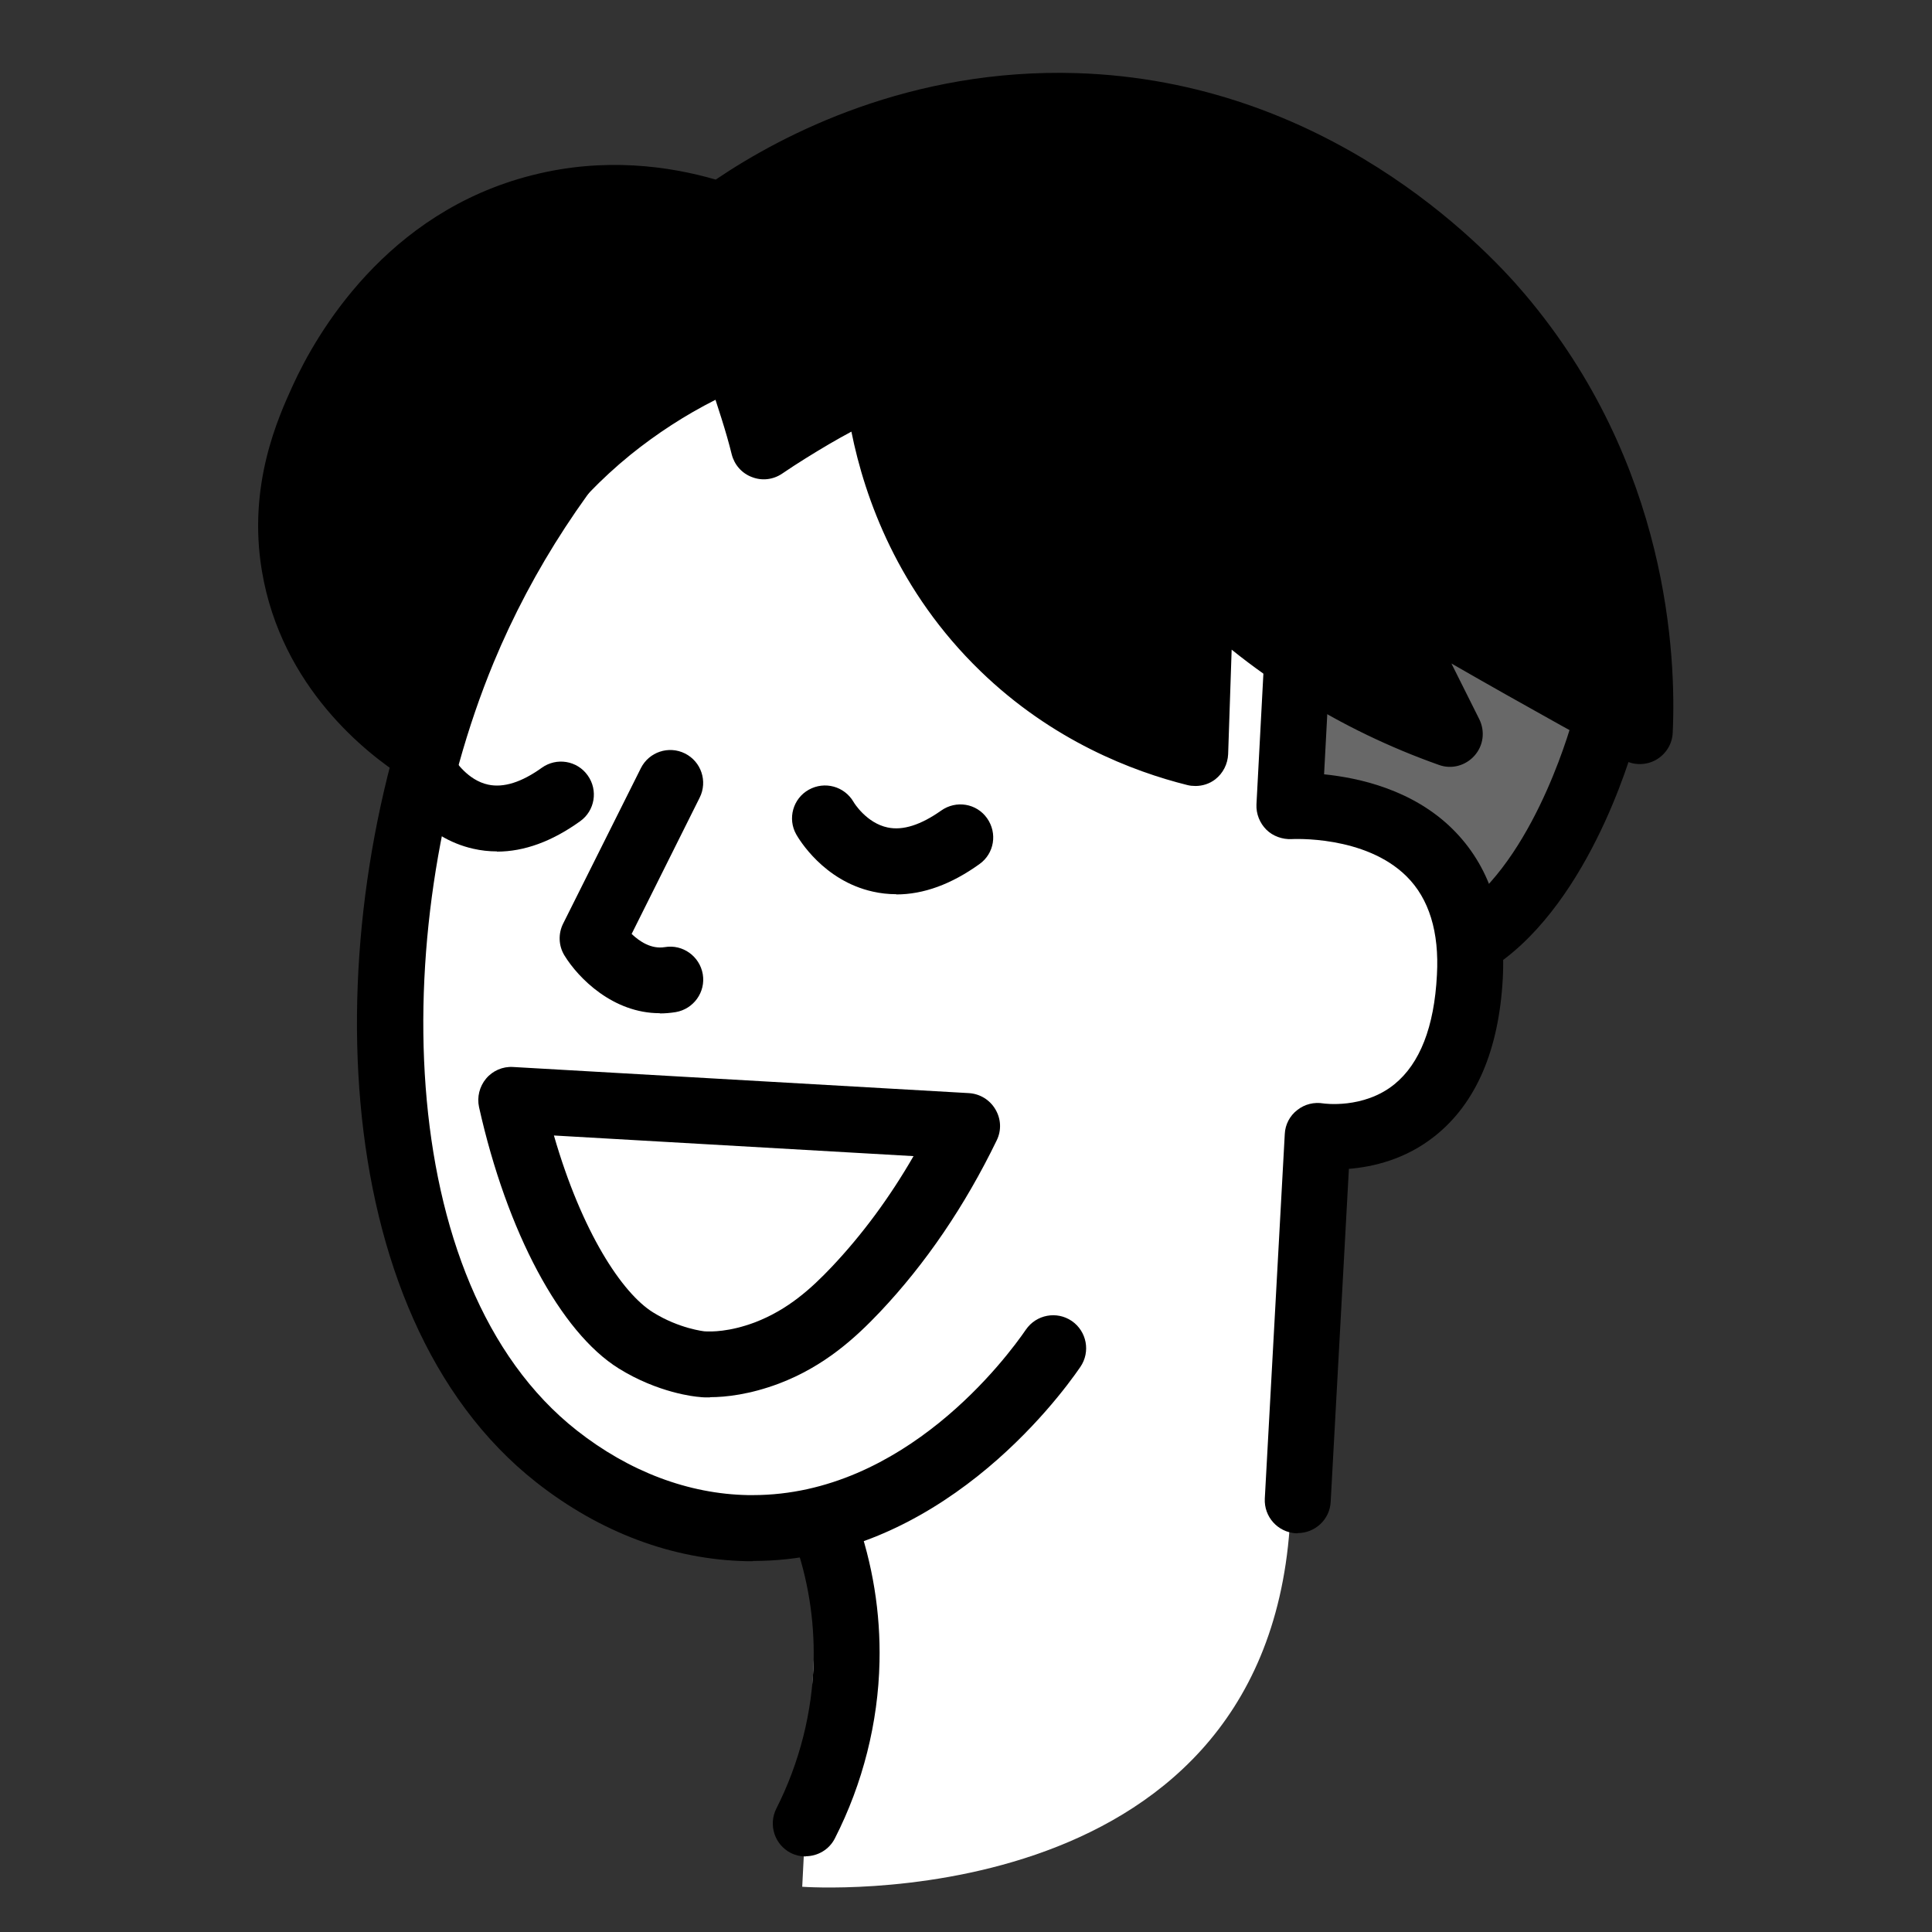
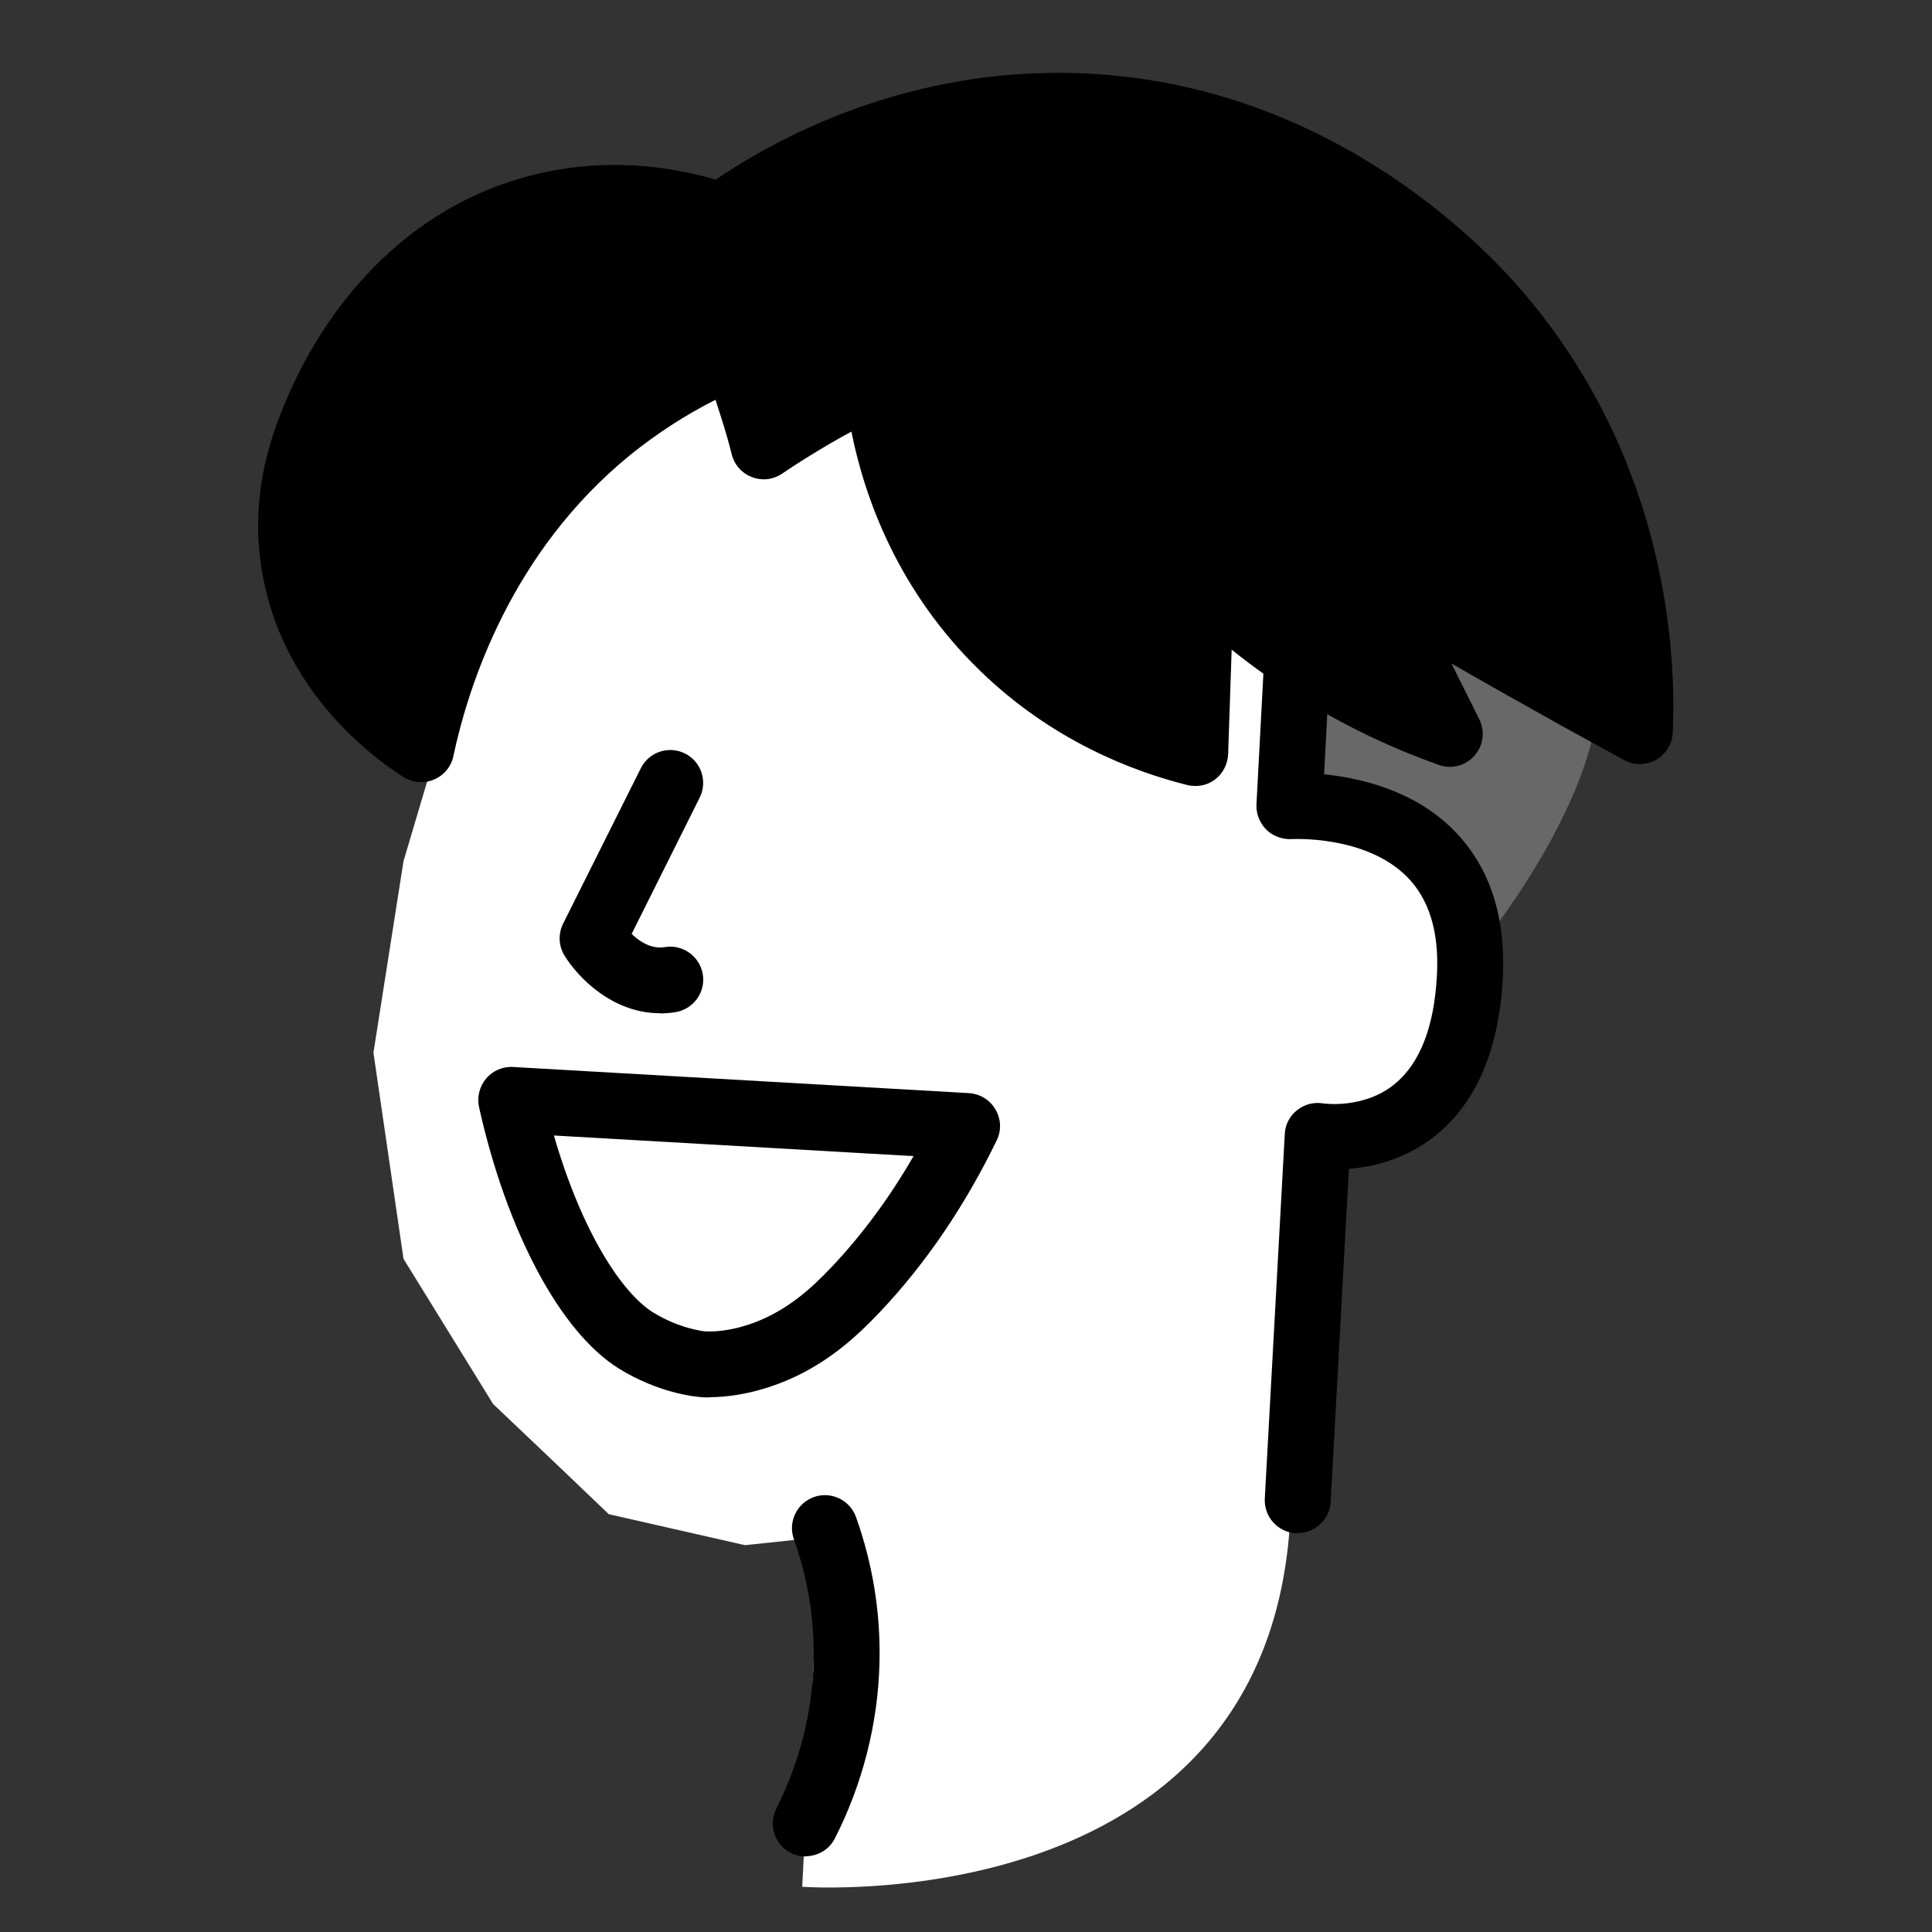
<svg xmlns="http://www.w3.org/2000/svg" id="Calque_1" data-name="Calque 1" viewBox="0 0 88 88">
  <rect x="0" y="0" width="88" height="88" fill="#333333" stroke="none" />
  <defs>
    <style>
      .cls-1 {
        fill: #fff;
      }

      .cls-2 {
        fill: #686868;
      }
    </style>
  </defs>
  <path class="cls-1" d="M36.55,85.94s20.89,1.55,22.19-16.33l1.29-17.88h4.76l2.17-7.24-.91-11.06-13.67-17.97-17.63-3.03-11.48,10.33-4.89,16.46c-.46,2.91-.91,5.82-1.37,8.73.46,3.13.91,6.26,1.37,9.39l4.08,6.61c1.76,1.67,3.52,3.34,5.27,5.02,2.07.47,4.13.94,6.2,1.41,1.14-.12,2.28-.24,3.42-.36l-.81,15.92Z" />
-   <path d="M34.29,71.11c-.09,0-.19,0-.28,0-3.37-.07-6.68-1.31-9.58-3.59-9.74-7.66-10.05-25.58-4.72-38.47,1.92-4.64,4.7-8.9,8.28-12.69.57-.6,1.52-.63,2.12-.06.6.57.63,1.52.06,2.12-3.32,3.52-5.91,7.48-7.69,11.77-4.8,11.61-4.71,28.28,3.8,34.97,2.38,1.87,5.08,2.89,7.79,2.94.07,0,.15,0,.22,0,6.91,0,11.57-6.27,12.44-7.54.47-.68,1.4-.86,2.09-.39.68.47.86,1.4.39,2.09-1.02,1.49-6.5,8.84-14.91,8.84Z" />
-   <path d="M22.63,38.78c-.36,0-.72-.04-1.07-.12-2.24-.5-3.36-2.39-3.48-2.6-.41-.72-.15-1.64.57-2.04.72-.4,1.63-.15,2.04.56.03.04.6.96,1.55,1.16.7.15,1.52-.11,2.44-.77.67-.48,1.61-.33,2.09.35.48.67.33,1.61-.35,2.09-1.28.92-2.55,1.38-3.78,1.38Z" />
-   <path d="M40.82,40.73c-.36,0-.72-.04-1.07-.12-2.24-.5-3.36-2.39-3.48-2.6-.41-.72-.15-1.64.57-2.04.72-.4,1.62-.16,2.04.56.02.04.59.96,1.55,1.16.7.15,1.52-.12,2.44-.77.68-.48,1.61-.33,2.09.35s.33,1.61-.35,2.09c-1.28.92-2.55,1.38-3.78,1.38Z" />
  <path d="M30.05,46.15c-2.13,0-3.71-1.6-4.34-2.63-.27-.44-.29-.99-.06-1.45l3.54-7.08c.37-.74,1.27-1.04,2.01-.67.74.37,1.04,1.27.67,2.01l-3.1,6.21c.37.35.9.7,1.51.6.82-.14,1.59.42,1.73,1.23.14.82-.42,1.59-1.23,1.73-.25.04-.49.06-.72.06Z" />
  <path d="M32.33,63.65c-.18,0-.34,0-.47-.02-.19-.01-1.88-.18-3.68-1.3-2.65-1.65-5.09-6.21-6.36-11.9-.1-.46.02-.94.32-1.3s.76-.56,1.23-.53l20.76,1.19c.5.03.95.3,1.21.74s.28.96.06,1.41c-1.45,2.99-3.24,5.62-5.32,7.82-1.11,1.17-2.52,2.47-4.6,3.26-1.33.5-2.43.62-3.14.62ZM25.23,51.72c1.27,4.4,3.11,7.19,4.52,8.06,1.19.74,2.33.86,2.34.86.3.02,1.13.03,2.3-.41,1.51-.58,2.57-1.55,3.49-2.52,1.39-1.47,2.64-3.16,3.73-5.05l-16.38-.94Z" />
  <path class="cls-2" d="M67.62,42.86s4.53-5.61,5.12-10.38-6.47-8.58-6.47-8.58l-8.51,2.46,1.14,9.14,3.81,2.15,4.91,5.22Z" />
  <g>
    <path d="M19.19,34.12c-.82-.53-4.92-3.27-5.77-8.36-.58-3.47.65-6.18,1.3-7.59.66-1.45,3.5-7.12,9.9-8.74,3.57-.9,6.65-.14,8.25.4,1.95-1.39,7.86-5.25,16.14-5,11.25.34,18.04,8.01,19.31,9.52,6.69,7.88,6.5,16.89,6.4,18.95-.95-.52-1.91-1.04-2.87-1.57-3.18-1.77-6.29-3.55-9.31-5.35,1.17,2.35,2.34,4.7,3.52,7.05-1.71-.6-3.82-1.52-6.07-2.93-2.24-1.4-3.97-2.88-5.26-4.15-.09,2.65-.18,5.29-.27,7.94-1.8-.44-5.44-1.61-8.75-4.81-4.82-4.66-5.58-10.42-5.74-12.1-.93.43-1.91.94-2.93,1.53-.81.47-1.55.94-2.24,1.41-.14-.56-.3-1.14-.49-1.73-.27-.87-.56-1.69-.86-2.44-1.71.72-3.7,1.79-5.67,3.39-6.14,4.99-7.99,11.79-8.58,14.57Z" />
    <path d="M54.45,35.8c-.12,0-.24-.01-.36-.04-2.49-.62-6.16-2.02-9.43-5.19-3.75-3.63-5.27-7.87-5.88-10.91-.34.18-.67.37-1,.56-.73.43-1.46.88-2.15,1.35-.41.28-.92.34-1.38.16-.46-.17-.8-.56-.92-1.03-.13-.53-.29-1.08-.47-1.65-.09-.28-.18-.56-.27-.84-1.39.7-2.69,1.55-3.88,2.51-5.42,4.41-7.37,10.49-8.06,13.72-.1.48-.43.88-.89,1.07-.45.19-.97.14-1.39-.12-1.64-1.05-5.55-4.07-6.44-9.38-.66-3.92.74-6.99,1.41-8.46,1.06-2.32,4.24-7.89,10.9-9.57,3.29-.84,6.26-.41,8.36.2,3.09-2.09,8.89-5.08,16.43-4.85,11.32.35,18.49,7.78,20.41,10.05,6.58,7.75,6.91,16.56,6.75,19.99-.02.52-.31.98-.76,1.24-.45.25-1,.26-1.45.01-.96-.52-1.92-1.05-2.88-1.58-1.67-.93-3.34-1.87-4.99-2.82l1.27,2.54c.27.55.19,1.2-.22,1.66s-1.05.63-1.62.42c-2.23-.79-4.37-1.82-6.37-3.07-1.06-.67-2.09-1.39-3.07-2.18l-.16,4.76c-.02.45-.23.87-.59,1.15-.26.2-.58.3-.9.3ZM39.96,15.89c.26,0,.51.07.74.2.42.24.7.67.75,1.16.24,2.49,1.25,7.25,5.3,11.17,2.09,2.02,4.36,3.2,6.27,3.89l.2-5.99c.02-.59.39-1.12.94-1.34.55-.22,1.18-.1,1.61.32,1.52,1.49,3.2,2.82,5,3.94.68.43,1.39.83,2.11,1.2l-1.69-3.38c-.3-.6-.17-1.32.32-1.77.49-.45,1.22-.53,1.79-.19,3.04,1.8,6.16,3.6,9.27,5.32.21.12.42.23.63.35-.21-3.82-1.36-9.93-6.03-15.44-1.72-2.03-8.13-8.68-18.22-8.99-7.21-.23-12.63,2.86-15.22,4.72-.39.28-.9.36-1.36.2-1.72-.59-4.4-1.12-7.4-.37-5.4,1.37-8.03,5.99-8.91,7.91-.59,1.29-1.69,3.7-1.18,6.71.46,2.77,2.07,4.78,3.41,6.02,1.12-3.78,3.51-9.07,8.52-13.15,1.81-1.47,3.84-2.69,6.04-3.61.37-.16.79-.16,1.16,0s.67.46.81.83c.31.79.59,1.58.84,2.37.2-.12.4-.24.6-.35.99-.57,2.01-1.11,3.05-1.59.2-.09.42-.14.63-.14Z" />
  </g>
  <path d="M36.7,84.56c-.23,0-.46-.05-.68-.16-.74-.38-1.03-1.28-.66-2.02,1.06-2.09,1.65-4.42,1.7-6.74.04-1.88-.26-3.74-.9-5.53-.28-.78.13-1.64.91-1.92.78-.28,1.64.13,1.92.91.76,2.13,1.12,4.35,1.07,6.6-.06,2.76-.76,5.54-2.03,8.03-.26.52-.79.82-1.34.82Z" />
  <path d="M59.11,69.84s-.06,0-.08,0c-.83-.05-1.46-.75-1.42-1.58l.91-16.61c.02-.43.23-.83.57-1.09.34-.27.77-.37,1.19-.3,0,0,1.82.27,3.23-.87,1.16-.94,1.82-2.61,1.94-4.98.11-1.96-.36-3.48-1.38-4.49-1.9-1.89-5.21-1.7-5.24-1.7-.41.02-.85-.13-1.15-.43-.3-.3-.47-.72-.45-1.15l.36-6.79c.04-.83.76-1.46,1.58-1.42.83.04,1.46.75,1.42,1.58l-.28,5.26c1.61.16,4.05.71,5.85,2.49,1.67,1.65,2.44,3.94,2.29,6.81-.18,3.27-1.22,5.69-3.1,7.18-1.33,1.06-2.81,1.4-3.91,1.49l-.83,15.17c-.04.8-.71,1.42-1.5,1.42Z" />
-   <path d="M67.62,43.98c-.45,0-.9-.2-1.19-.59-.5-.66-.38-1.6.28-2.1,3.36-2.57,4.95-8.6,4.96-8.66.21-.8,1.02-1.29,1.83-1.08.8.21,1.29,1.02,1.08,1.82-.07.29-1.85,7.09-6.04,10.3-.27.21-.59.31-.91.31Z" />
</svg>